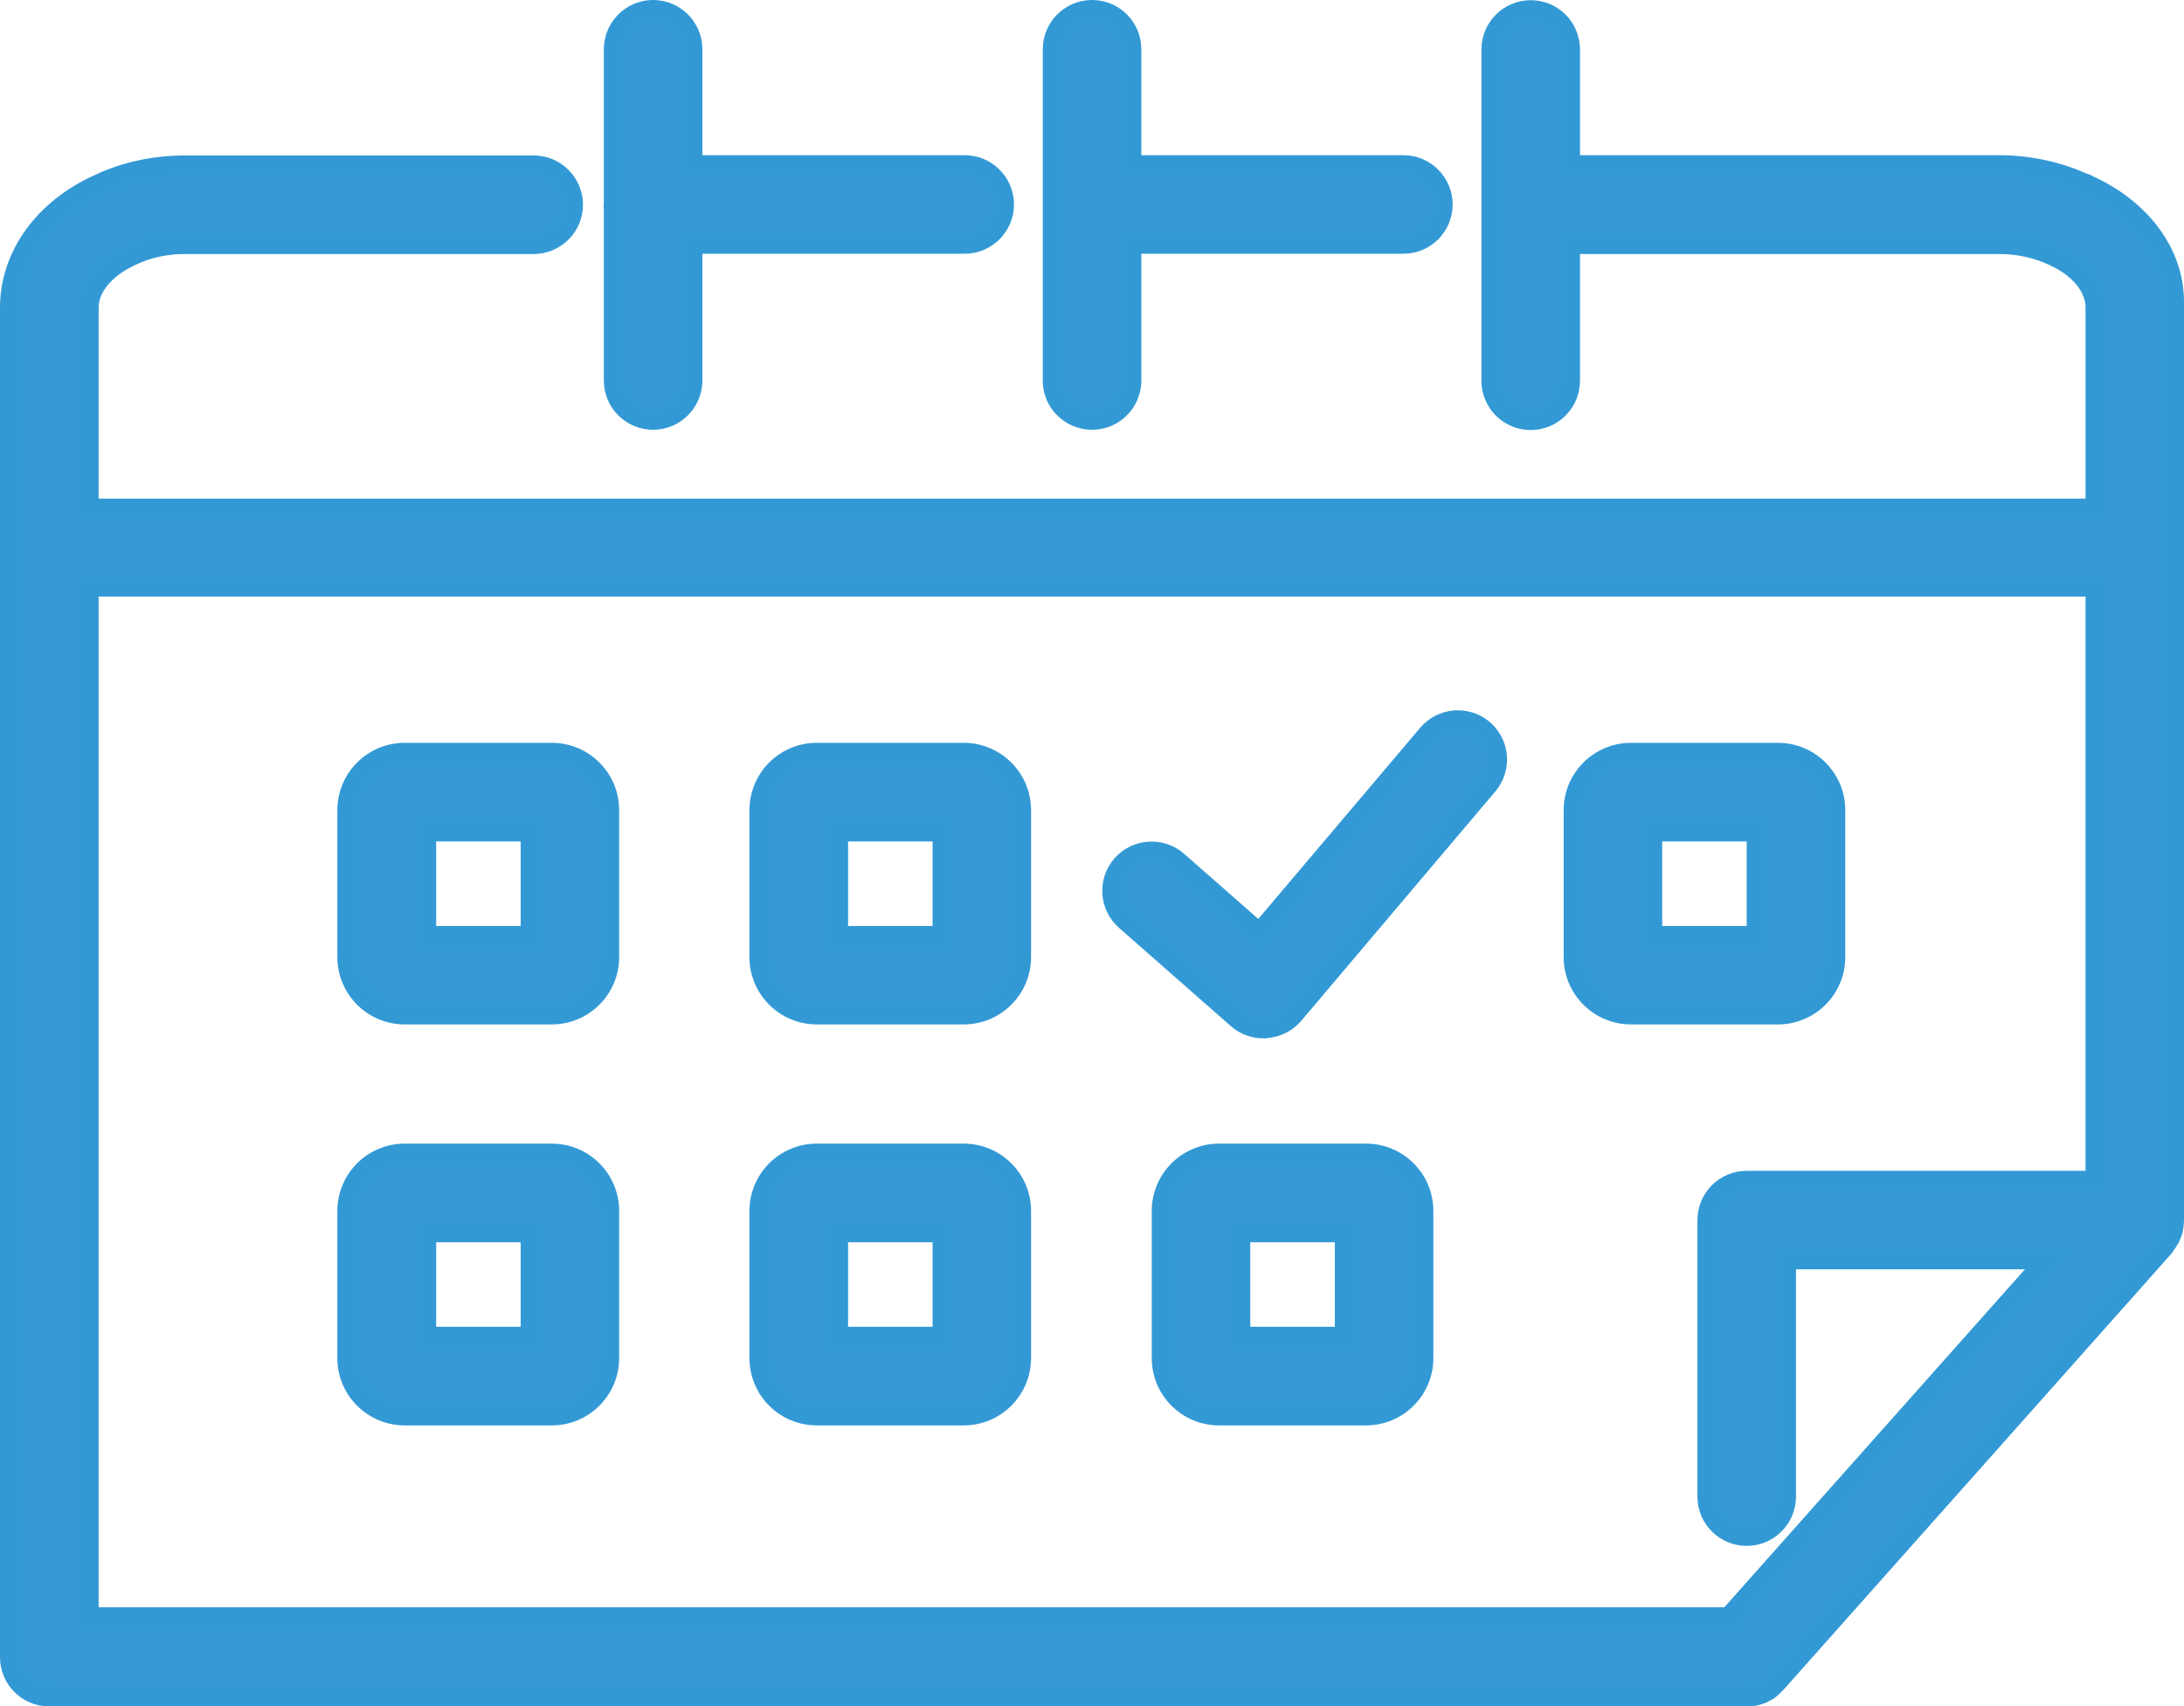
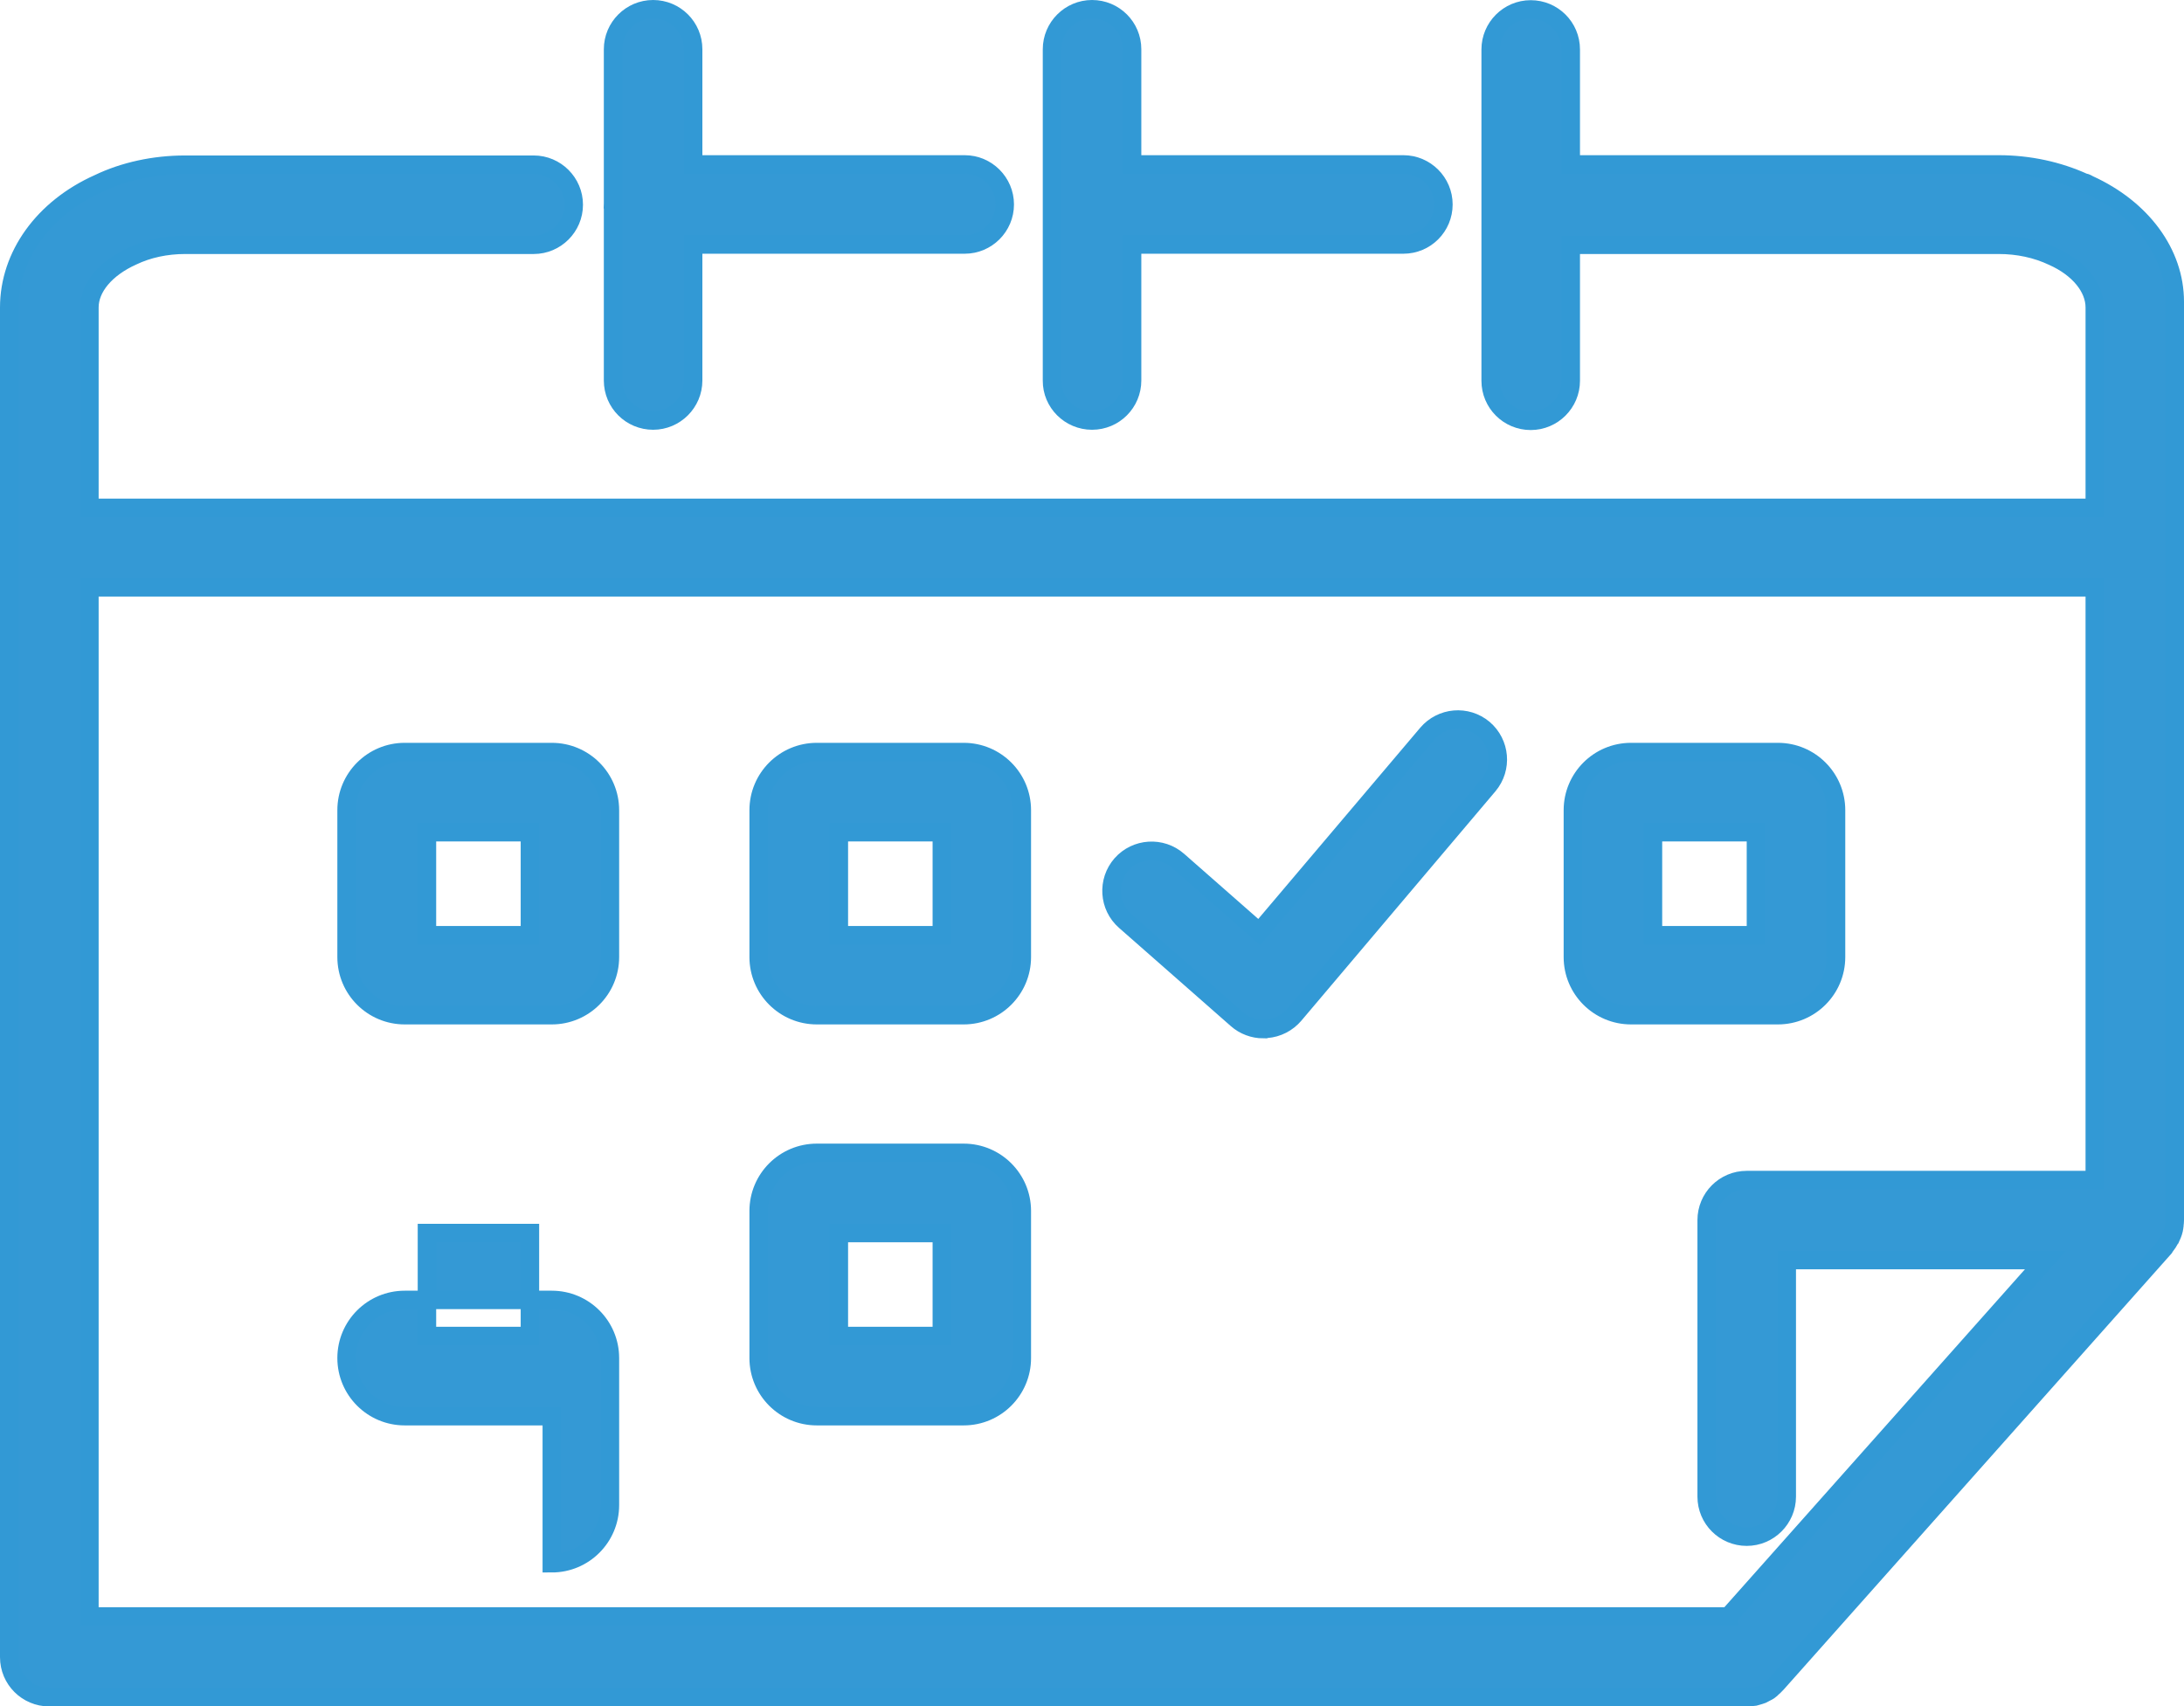
<svg xmlns="http://www.w3.org/2000/svg" id="Layer_2" viewBox="0 0 236.69 184.94">
  <defs>
    <style>      .cls-1 {        fill: #3499d5;        stroke: #3299d5;        stroke-miterlimit: 10;        stroke-width: 2px;      }    </style>
  </defs>
  <g id="Layer_1-2" data-name="Layer_1">
    <g id="Layer_1-2">
      <g>
        <g>
          <path class="cls-1" d="M59.8,110.03h-15.94c-3.48,0-6.3-2.82-6.3-6.3v-15.92c0-3.48,2.82-6.3,6.3-6.3h15.94c3.48,0,6.3,2.82,6.3,6.3v15.92c0,3.48-2.82,6.3-6.3,6.3ZM46.27,101.36h11.16v-11.16h-11.16v11.16Z" />
          <path class="cls-1" d="M104.44,110.03h-15.92c-3.48,0-6.3-2.82-6.3-6.3v-15.92c0-3.48,2.82-6.3,6.3-6.3h15.92c3.48,0,6.3,2.82,6.3,6.3v15.92c0,3.48-2.82,6.3-6.3,6.3ZM90.91,101.36h11.16v-11.16h-11.16v11.16Z" />
-           <path class="cls-1" d="M59.8,153.49h-15.94c-3.48,0-6.3-2.82-6.3-6.3v-15.94c0-3.48,2.82-6.3,6.3-6.3h15.94c3.48,0,6.3,2.82,6.3,6.3v15.94c0,3.48-2.82,6.3-6.3,6.3ZM46.27,144.8h11.16v-11.16h-11.16v11.16Z" />
+           <path class="cls-1" d="M59.8,153.49h-15.94c-3.48,0-6.3-2.82-6.3-6.3c0-3.48,2.82-6.3,6.3-6.3h15.94c3.48,0,6.3,2.82,6.3,6.3v15.94c0,3.48-2.82,6.3-6.3,6.3ZM46.27,144.8h11.16v-11.16h-11.16v11.16Z" />
          <path class="cls-1" d="M104.44,153.49h-15.92c-3.48,0-6.3-2.82-6.3-6.3v-15.94c0-3.48,2.82-6.3,6.3-6.3h15.92c3.48,0,6.3,2.82,6.3,6.3v15.94c0,3.48-2.82,6.3-6.3,6.3ZM90.91,144.8h11.16v-11.16h-11.16v11.16Z" />
          <path class="cls-1" d="M136.91,111.54c-1.05,0-2.08-.39-2.85-1.07l-12.13-10.66c-1.8-1.58-1.97-4.33-.39-6.13,1.58-1.79,4.33-1.97,6.13-.39l8.8,7.73,18.21-21.5c1.55-1.82,4.27-2.06,6.11-.52,1.82,1.55,2.06,4.27.52,6.11l-21.04,24.87c-.75.88-1.82,1.44-3,1.53-.13.02-.22.02-.33.02h-.02Z" />
          <path class="cls-1" d="M192.68,110.03h-15.92c-3.48,0-6.3-2.82-6.3-6.3v-15.92c0-3.48,2.82-6.3,6.3-6.3h15.92c3.48,0,6.3,2.82,6.3,6.3v15.92c0,3.48-2.82,6.3-6.3,6.3ZM179.14,101.36h11.16v-11.16h-11.16v11.16Z" />
-           <path class="cls-1" d="M148.04,153.49h-15.92c-3.48,0-6.3-2.82-6.3-6.3v-15.94c0-3.48,2.82-6.3,6.3-6.3h15.92c3.48,0,6.3,2.82,6.3,6.3v15.94c0,3.48-2.82,6.3-6.3,6.3ZM134.5,144.8h11.16v-11.16h-11.16v11.16Z" />
        </g>
        <g>
          <path class="cls-1" d="M118.35,45.58c2.41,0,4.34-1.95,4.34-4.34v-14.74h29.4c2.41,0,4.34-1.95,4.34-4.34s-1.95-4.34-4.34-4.34h-29.4V5.34c0-2.41-1.95-4.34-4.34-4.34s-4.34,1.95-4.34,4.34v35.91c-.02,2.37,1.93,4.33,4.34,4.33Z" />
          <path class="cls-1" d="M66.44,22.28v18.96c0,2.41,1.95,4.34,4.34,4.34s4.34-1.95,4.34-4.34v-14.74h29.43c2.39,0,4.34-1.95,4.34-4.34s-1.95-4.34-4.34-4.34h-29.43V5.34c0-2.41-1.95-4.34-4.34-4.34s-4.34,1.95-4.34,4.34v16.68s-.02.07-.02.15c.02.02.02.06.02.11Z" />
          <path class="cls-1" d="M235.3,134.05c.15-.33.28-.68.33-1.07.02-.07.02-.17.02-.24.02-.17.04-.31.04-.48V32.7c0-5.26-3.57-10.09-9.31-12.7l-.24-.13s-.04-.02-.06-.02c-.04-.02-.06-.04-.11-.04-.04-.02-.06-.02-.11-.02-2.78-1.27-5.96-1.97-9.26-1.97h-46.37V5.36c0-2.41-1.95-4.34-4.34-4.34s-4.34,1.95-4.34,4.34v35.91c0,2.41,1.95,4.34,4.34,4.34s4.34-1.95,4.34-4.34v-14.74h46.37c2.1,0,4.09.42,5.89,1.27,2.8,1.25,4.53,3.37,4.53,5.52v21.72H9.69v-21.72c0-2.14,1.75-4.25,4.66-5.56,1.69-.81,3.66-1.23,5.72-1.23h37.77c2.39,0,4.34-1.95,4.34-4.34s-1.95-4.34-4.34-4.34H20.05c-3.35,0-6.63.72-9.37,2.04-5.98,2.67-9.68,7.82-9.68,13.44v26.07h0v120.21c0,2.41,1.95,4.34,4.34,4.34h183.95c.31,0,.59-.04.88-.07.07-.02.15-.04.22-.06.2-.06.4-.11.63-.2.11-.04.2-.13.33-.18.15-.07.29-.15.42-.24.11-.07.2-.17.31-.28.13-.11.24-.2.35-.33.04-.04.07-.06.11-.11l42.04-47.27s.04-.06.06-.11c.22-.28.4-.55.57-.87.02-.07.06-.13.07-.17h0ZM187.35,175.2H9.69V63.66h217.33v64.24h-37.72c-2.41,0-4.34,1.95-4.34,4.34v29.97c0,2.41,1.95,4.34,4.34,4.34s4.34-1.95,4.34-4.34v-25.64h28.04l-34.33,38.6v.02Z" />
        </g>
      </g>
    </g>
  </g>
</svg>